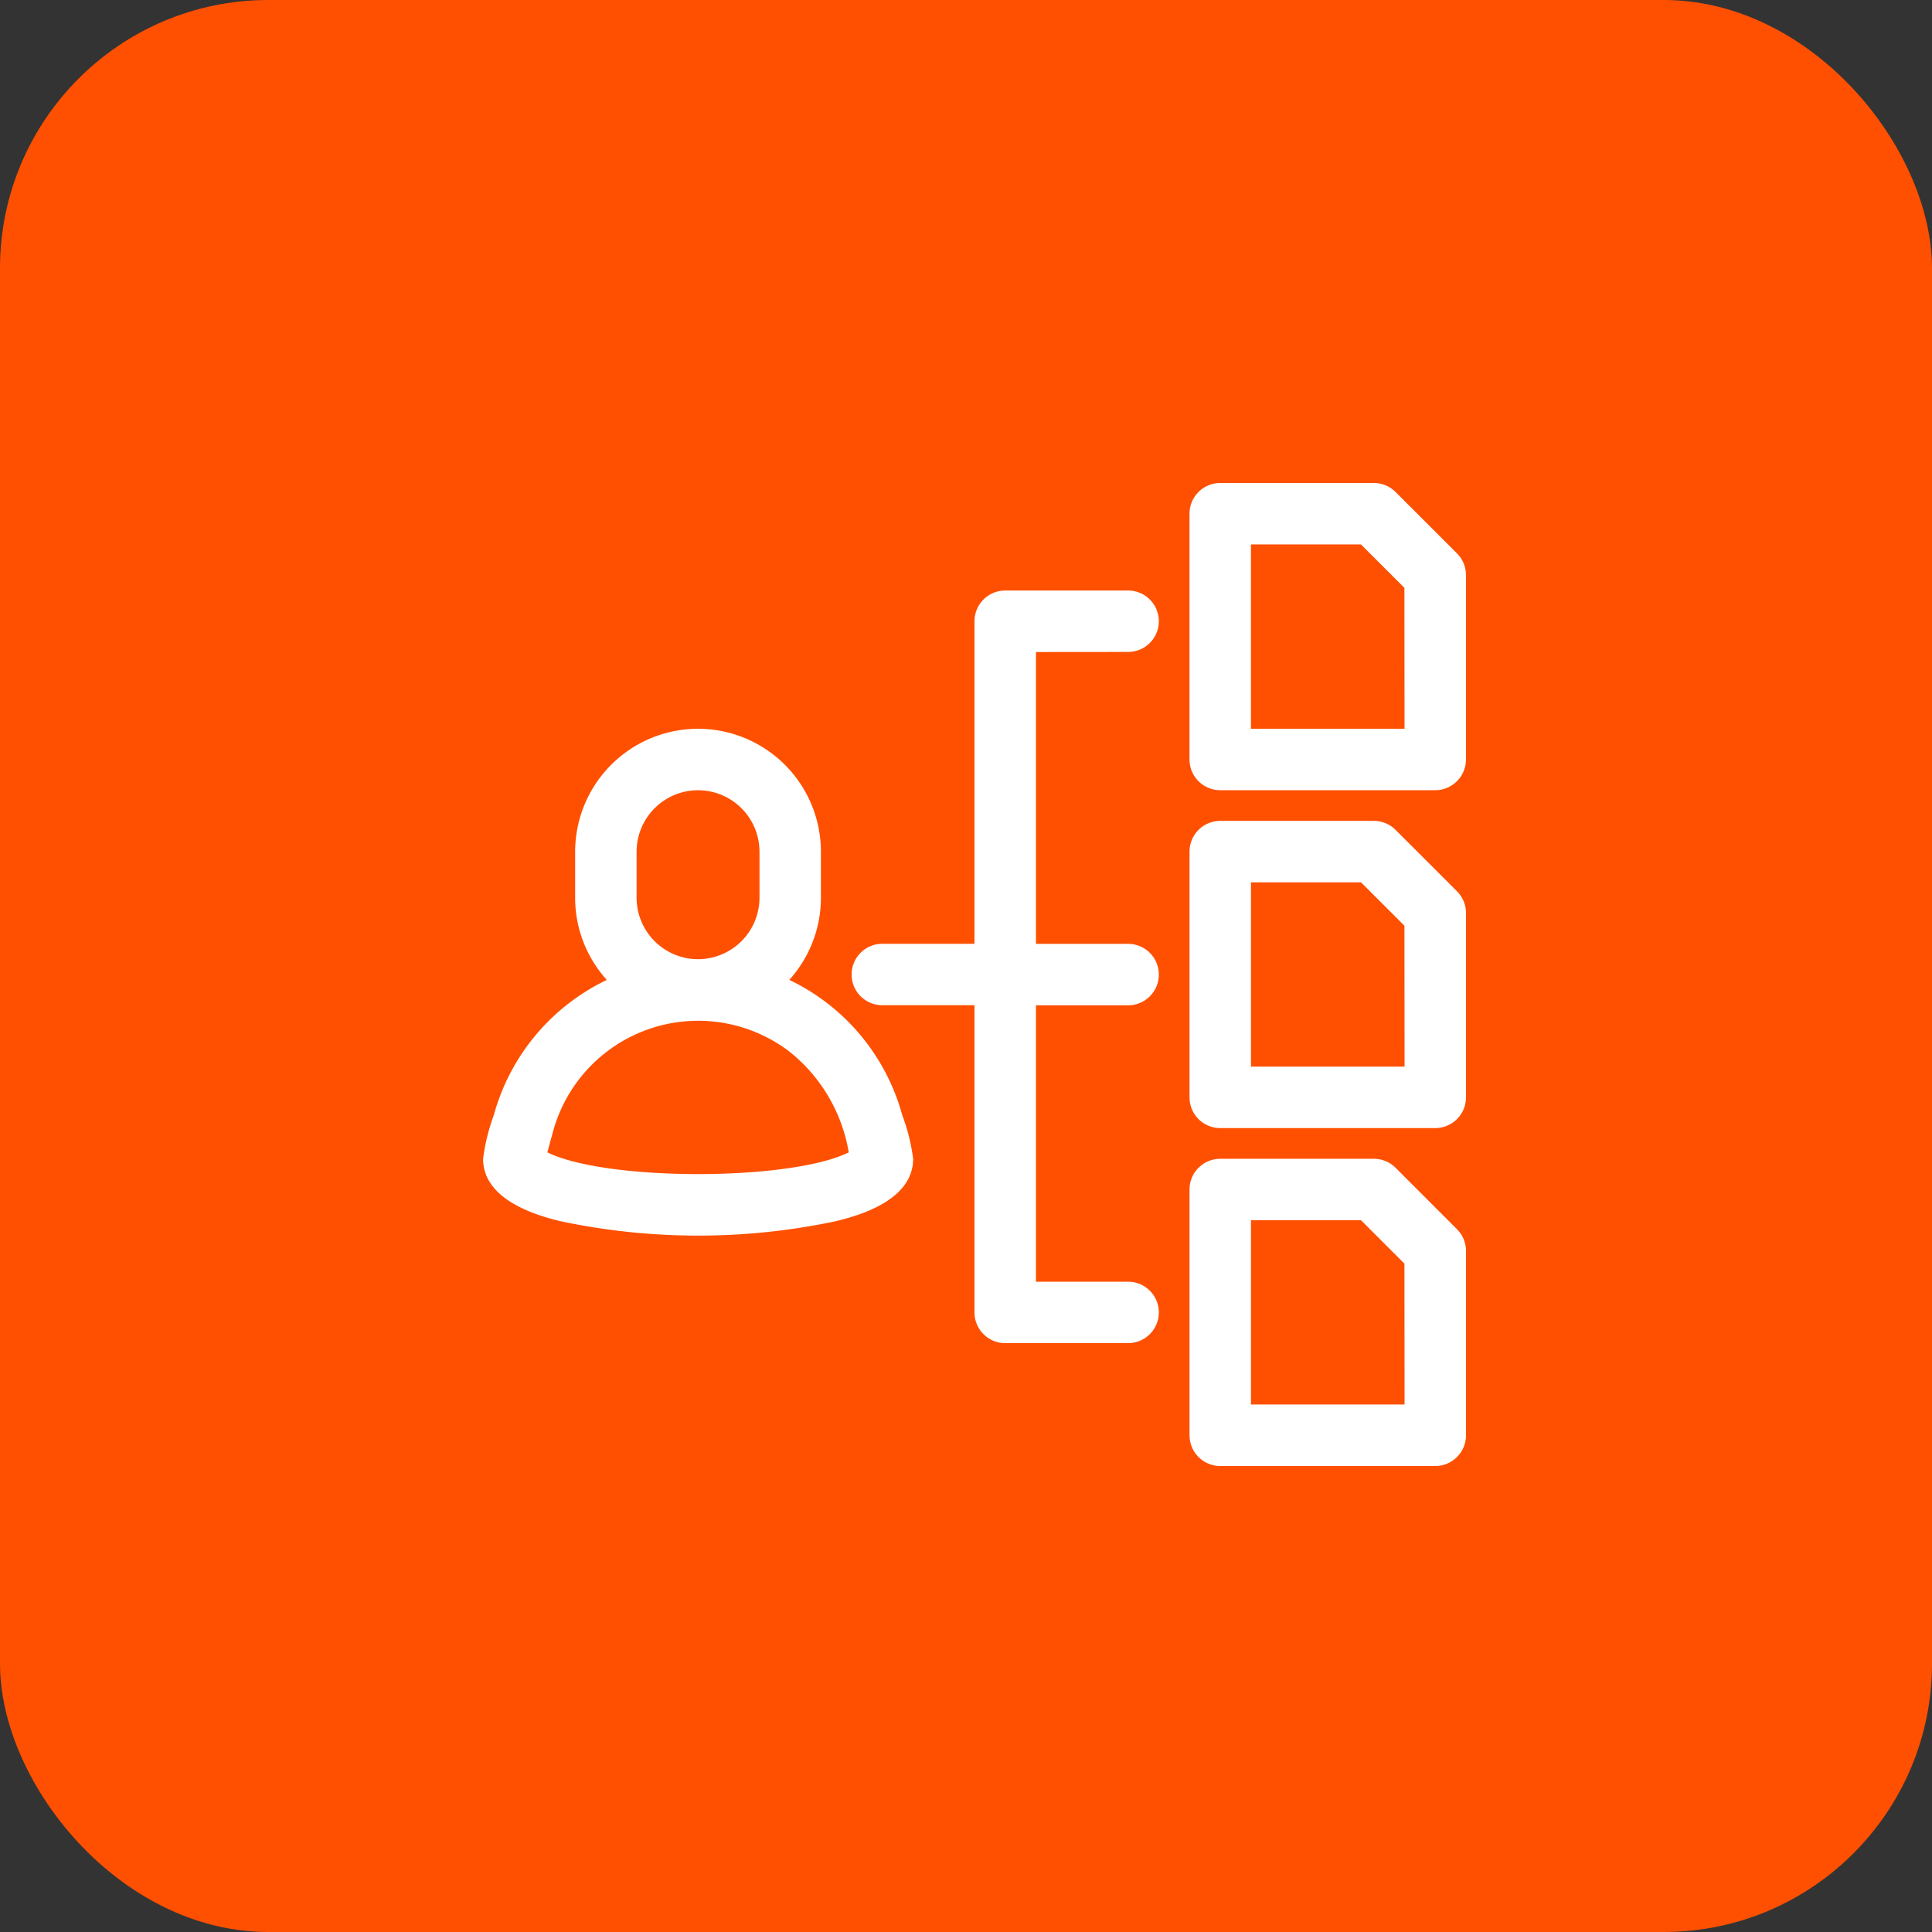
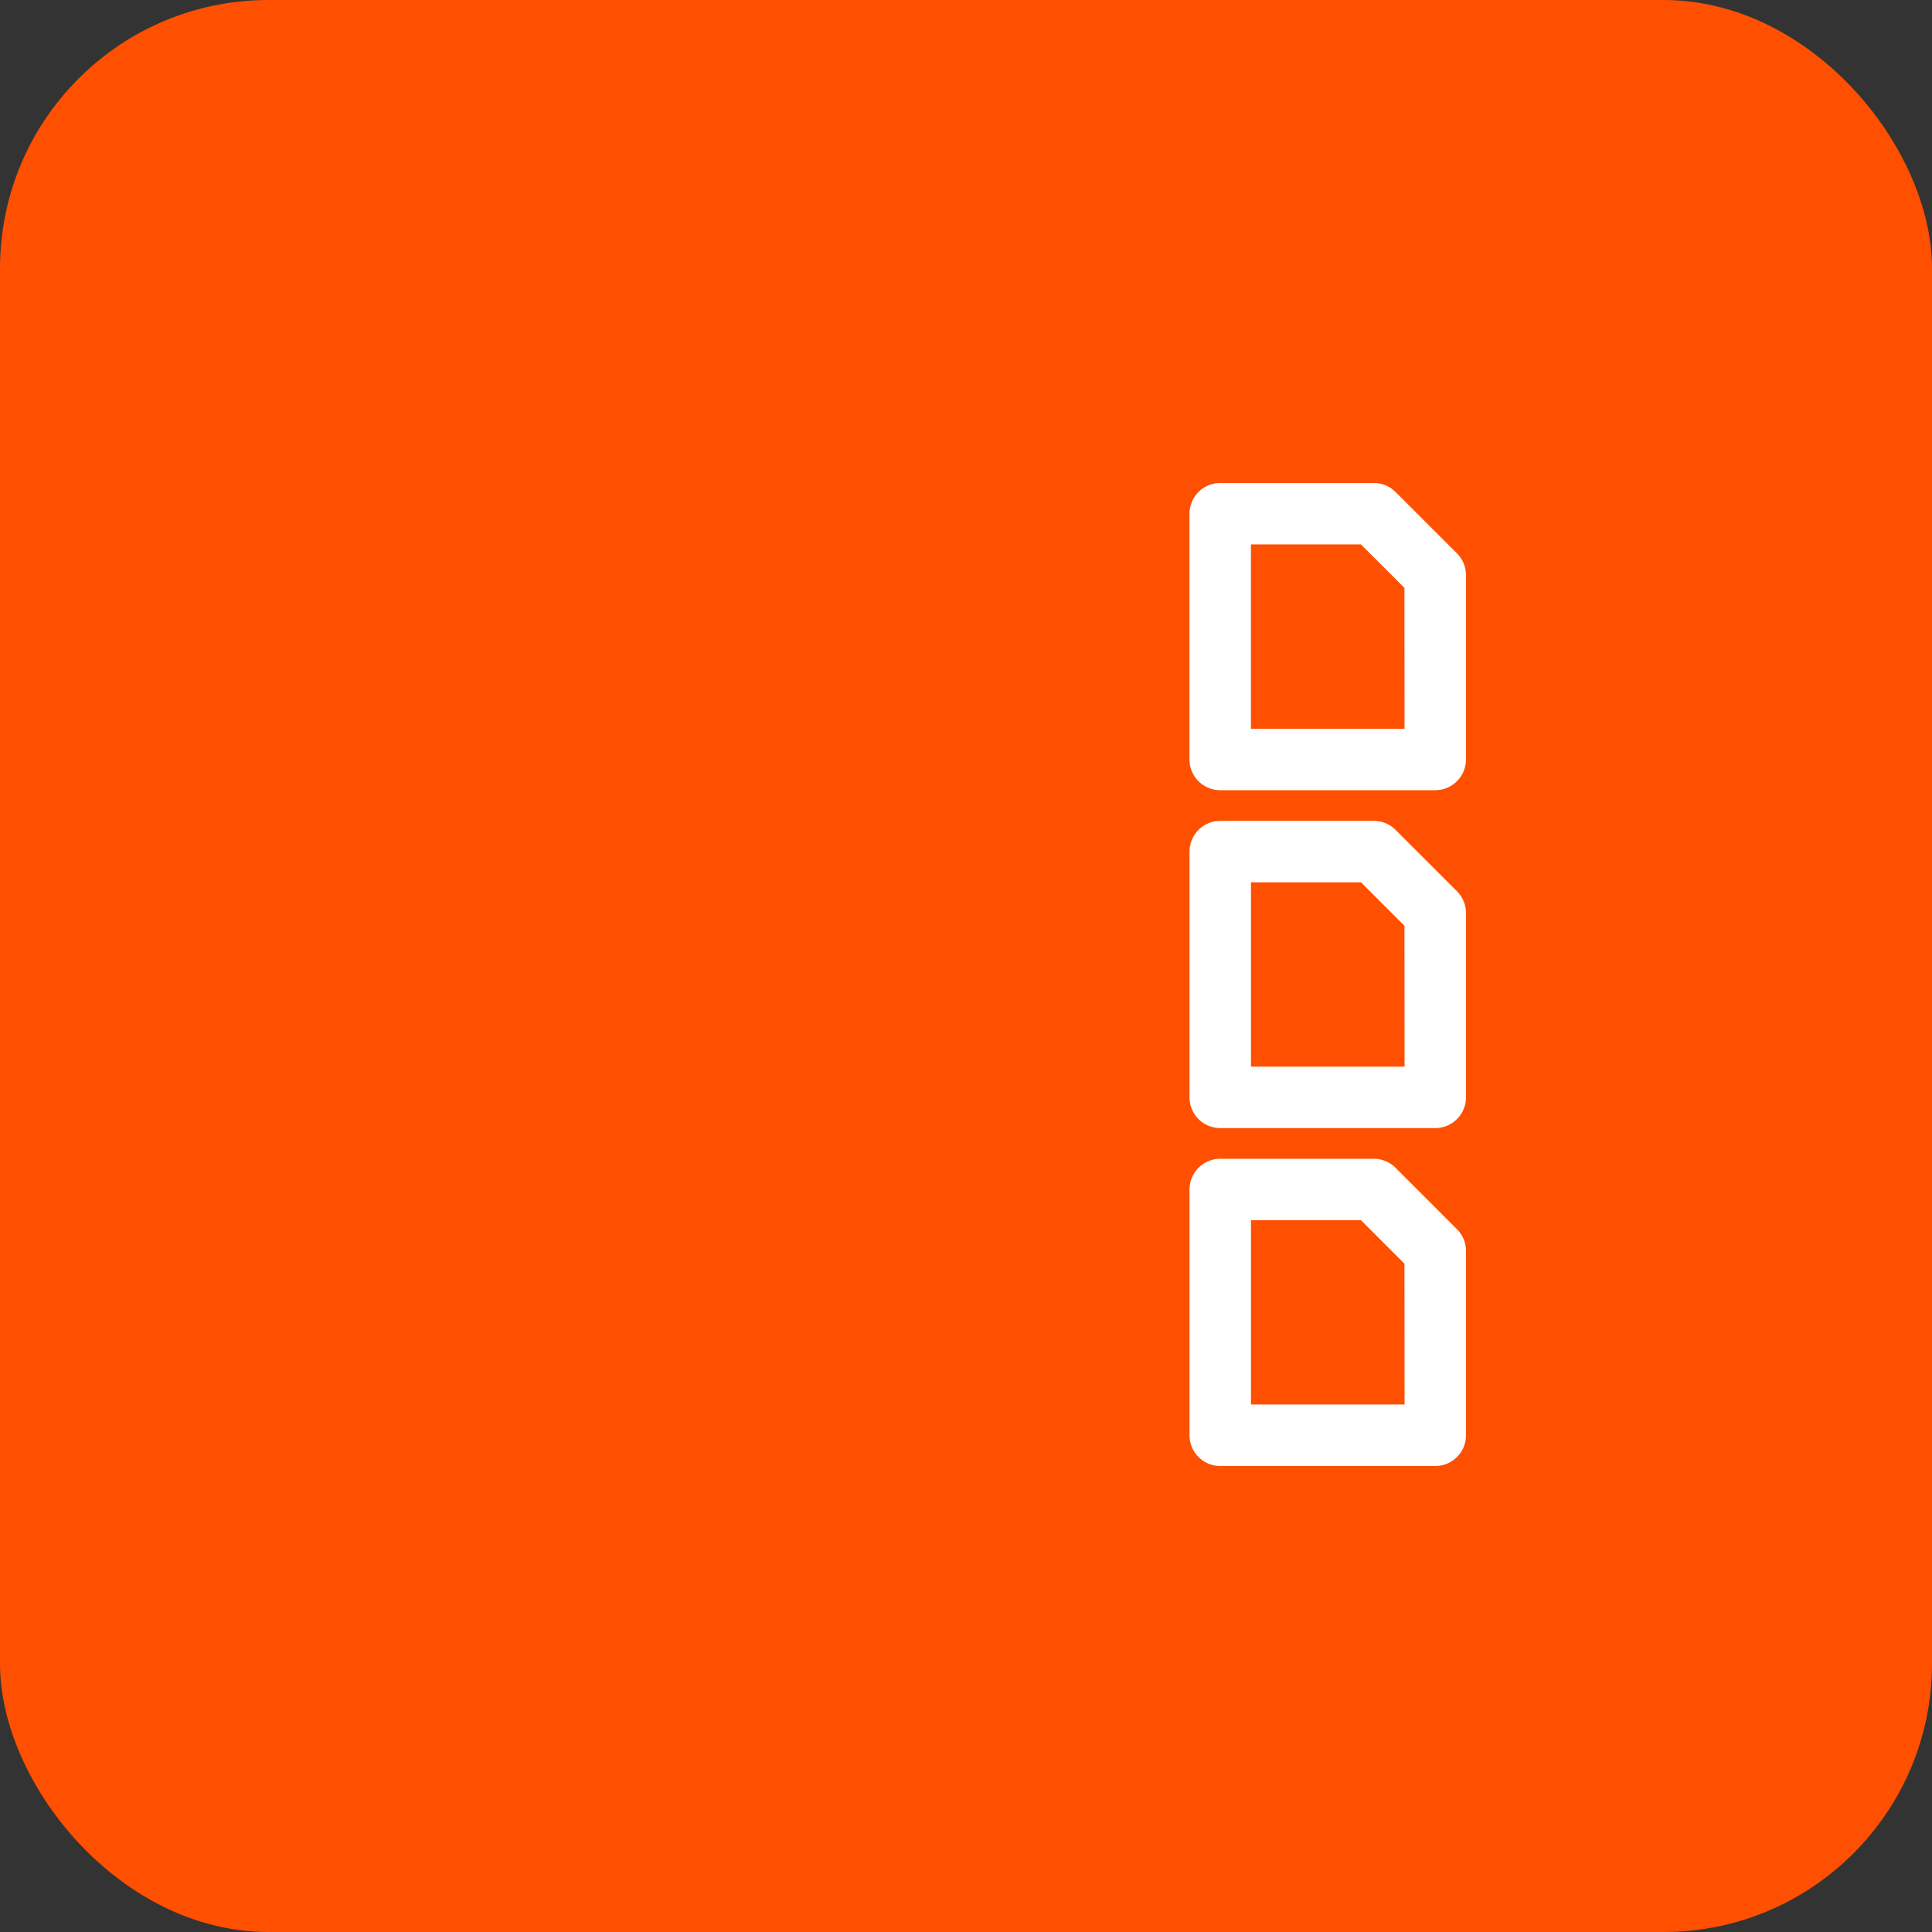
<svg xmlns="http://www.w3.org/2000/svg" width="72" height="72" viewBox="0 0 72 72">
  <rect x="0" y="0" width="72" height="72" fill="#333333" stroke="none" />
  <g id="Group_15521" data-name="Group 15521" transform="translate(-696 -2735)">
    <g id="Group_14456" data-name="Group 14456" transform="translate(-109 1300)">
      <rect id="Rounded_Rectangle_5_copy_7" data-name="Rounded Rectangle 5 copy 7" width="72" height="72" rx="10" transform="translate(805 1435)" fill="#fe5000" />
    </g>
    <g id="Group_12688" data-name="Group 12688" transform="translate(714 2753)">
-       <path id="Path_2014" data-name="Path 2014" d="M3922.916-3194.833a7.894,7.894,0,0,0-4.209-5.04,4.564,4.564,0,0,0,1.178-3.062v-1.717a4.584,4.584,0,0,0-4.58-4.579,4.584,4.584,0,0,0-4.579,4.579v1.717a4.558,4.558,0,0,0,1.18,3.064,7.9,7.9,0,0,0-4.211,5.038,7.463,7.463,0,0,0-.4,1.628c0,1.6,2.167,2.147,2.88,2.325a24.794,24.794,0,0,0,10.269,0c.711-.178,2.878-.72,2.878-2.325A7.212,7.212,0,0,0,3922.916-3194.833Zm-9.9-8.1v-1.717a2.292,2.292,0,0,1,2.29-2.29,2.292,2.292,0,0,1,2.29,2.29v1.717a2.292,2.292,0,0,1-2.29,2.289A2.292,2.292,0,0,1,3913.016-3202.936Zm-3.327,9.49.215-.786a5.608,5.608,0,0,1,8.8-2.977,6.089,6.089,0,0,1,2.218,3.763C3918.727-3192.367,3911.891-3192.364,3909.689-3193.445Z" transform="translate(-3907.292 3218.39)" fill="#fff" />
      <path id="Path_2015" data-name="Path 2015" d="M3946.645-3189.617a1.143,1.143,0,0,0-.81-.335h-5.724a1.145,1.145,0,0,0-1.145,1.145v9.158a1.146,1.146,0,0,0,1.145,1.146h8.013a1.145,1.145,0,0,0,1.145-1.146v-6.868a1.144,1.144,0,0,0-.334-.809Zm.335,8.822h-5.724v-6.868h4.1l1.62,1.619Z" transform="translate(-3912.636 3215.137)" fill="#fff" />
      <path id="Path_2016" data-name="Path 2016" d="M3946.645-3204.766a1.146,1.146,0,0,0-.81-.335h-5.724a1.145,1.145,0,0,0-1.145,1.145v9.158a1.144,1.144,0,0,0,1.145,1.145h8.013a1.144,1.144,0,0,0,1.145-1.145v-6.869a1.145,1.145,0,0,0-.334-.809Zm.335,8.823h-5.724v-6.869h4.1l1.62,1.619Z" transform="translate(-3912.636 3217.693)" fill="#fff" />
      <path id="Path_2017" data-name="Path 2017" d="M3948.934-3217.625l-2.29-2.289a1.146,1.146,0,0,0-.81-.335h-5.724a1.145,1.145,0,0,0-1.145,1.145v9.158a1.145,1.145,0,0,0,1.145,1.145h8.013a1.145,1.145,0,0,0,1.145-1.145v-6.869A1.147,1.147,0,0,0,3948.934-3217.625Zm-1.955,6.534h-5.724v-6.869h4.1l1.62,1.619Z" transform="translate(-3912.636 3220.249)" fill="#fff" />
-       <path id="Path_2018" data-name="Path 2018" d="M3934.121-3213.14a1.145,1.145,0,0,0,1.145-1.144,1.144,1.144,0,0,0-1.145-1.145h-4.58a1.145,1.145,0,0,0-1.145,1.145v12.02h-3.434a1.145,1.145,0,0,0-1.145,1.145,1.145,1.145,0,0,0,1.145,1.145h3.434v11.448a1.146,1.146,0,0,0,1.145,1.145h4.58a1.145,1.145,0,0,0,1.145-1.145,1.145,1.145,0,0,0-1.145-1.145h-3.434v-10.3h3.434a1.145,1.145,0,0,0,1.145-1.145,1.144,1.144,0,0,0-1.145-1.145h-3.434v-10.876Z" transform="translate(-3910.08 3219.436)" fill="#fff" />
    </g>
  </g>
</svg>